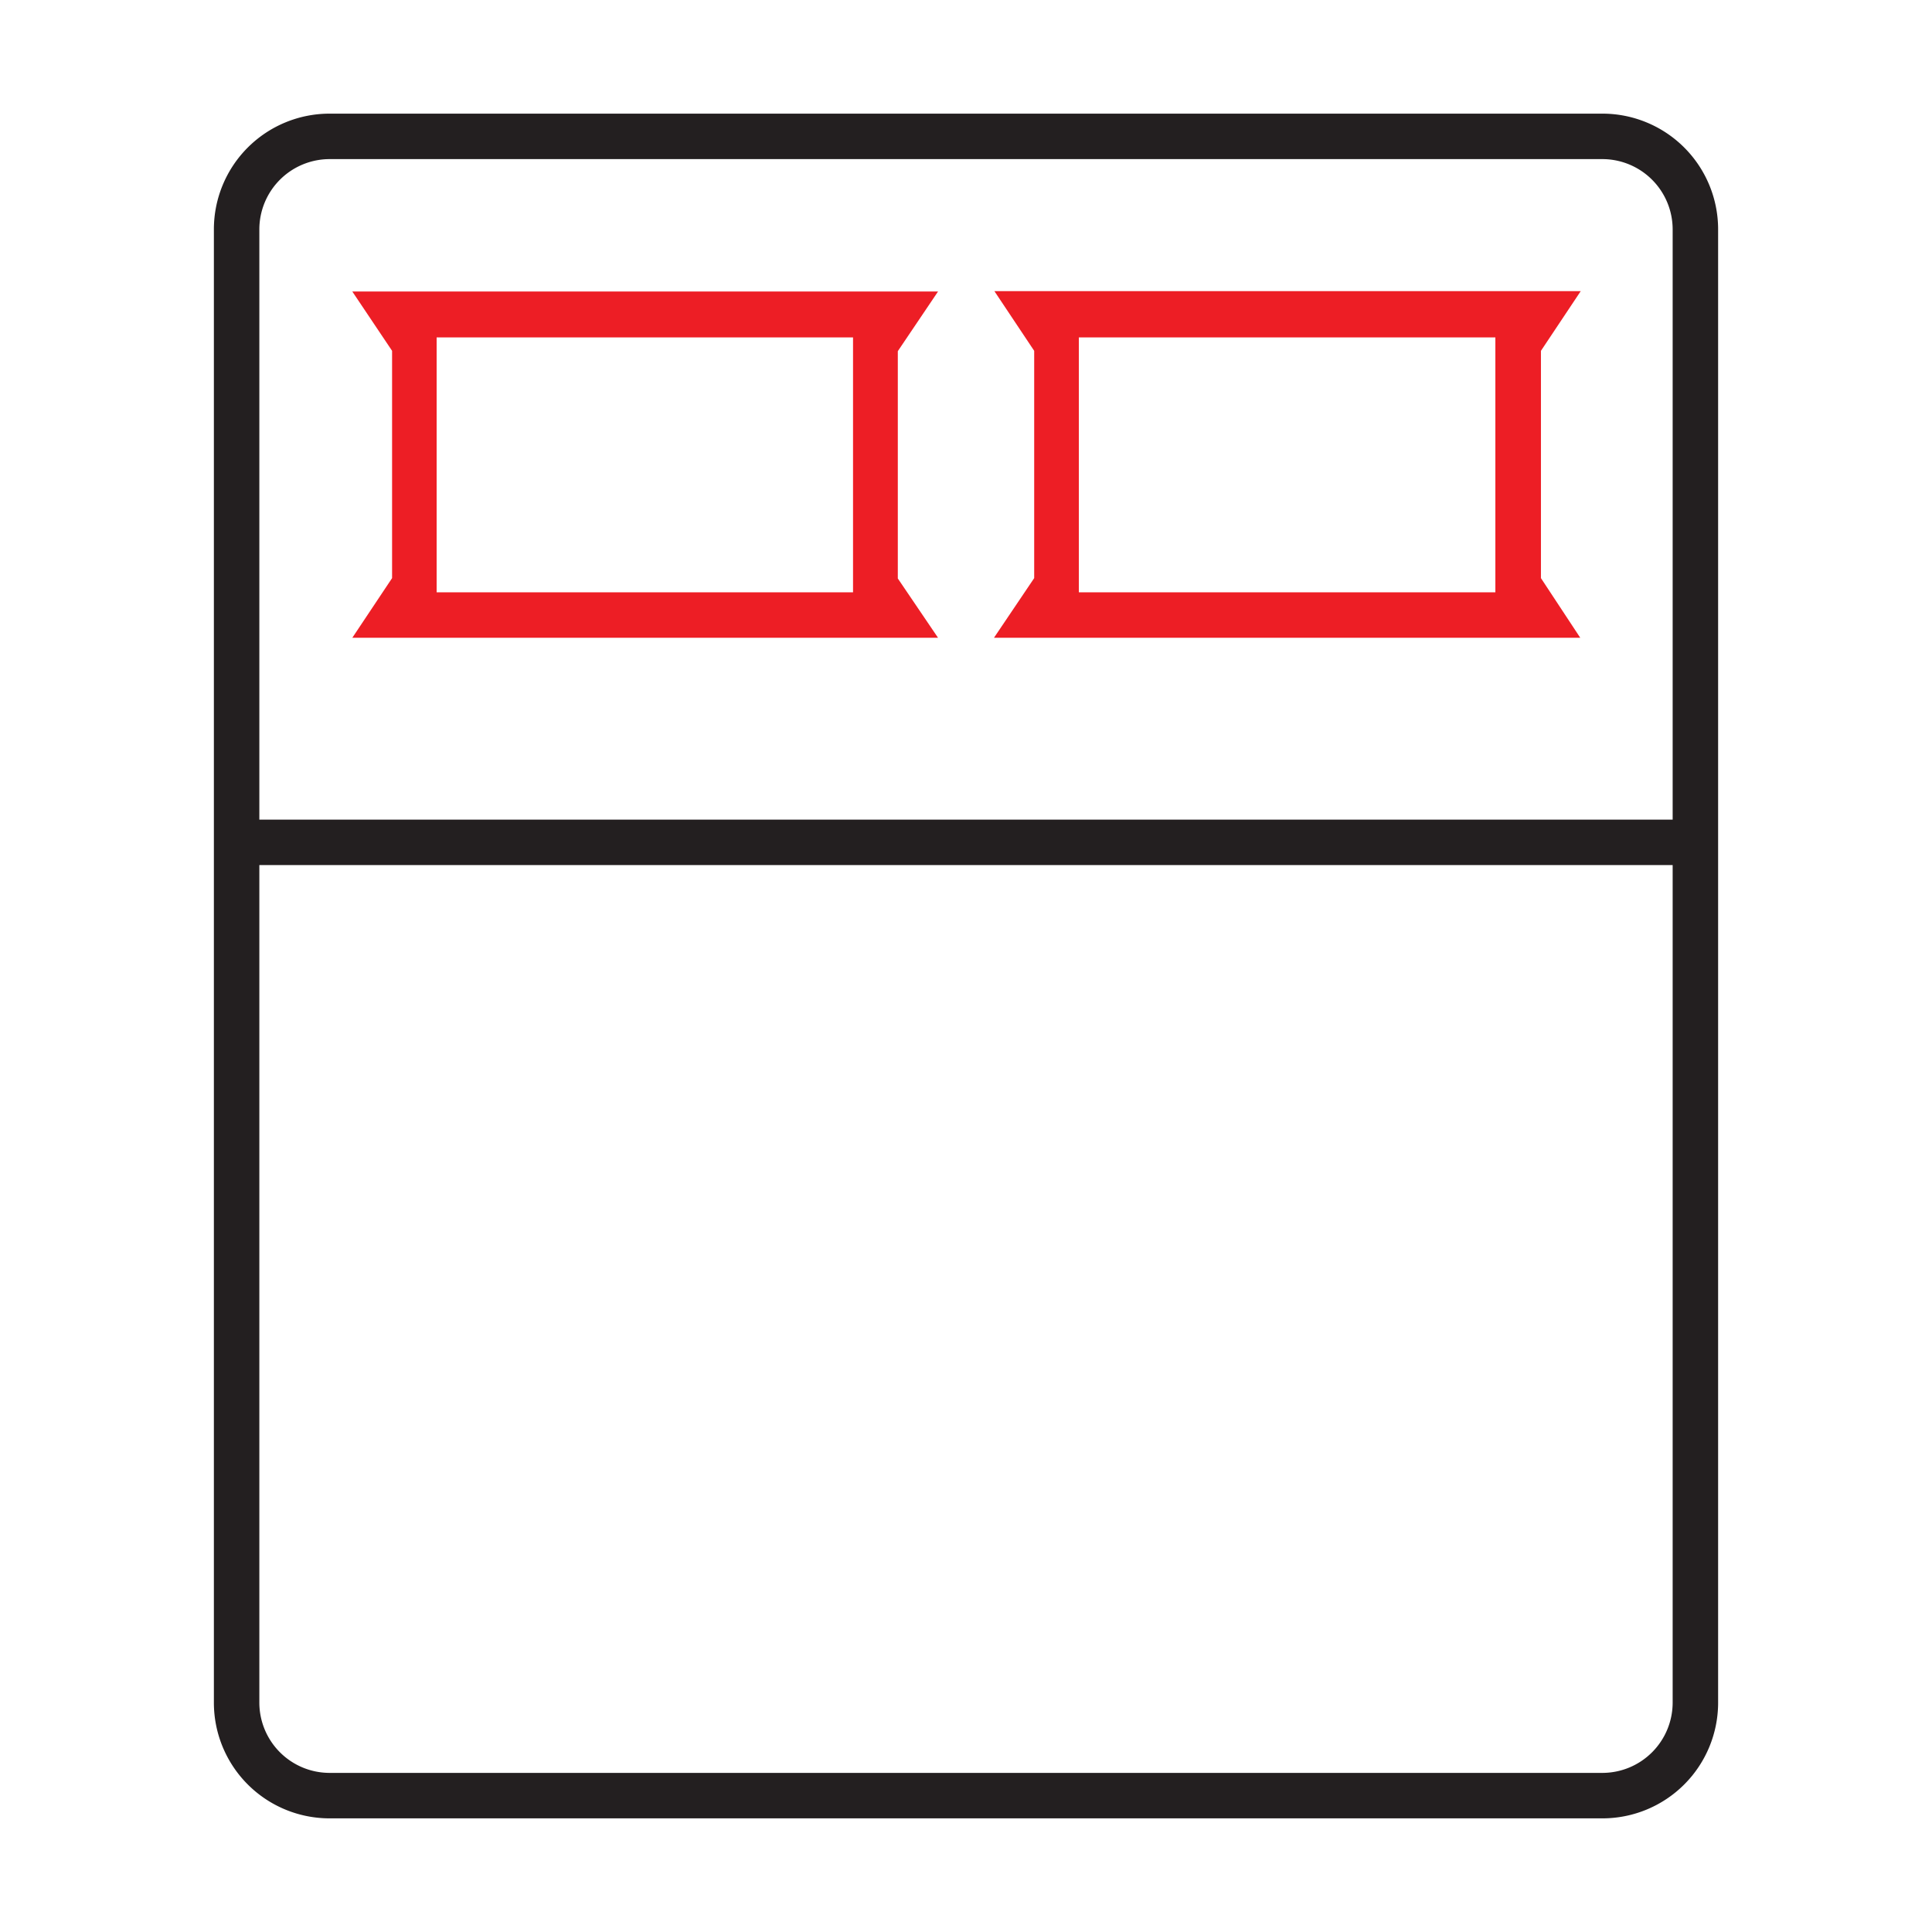
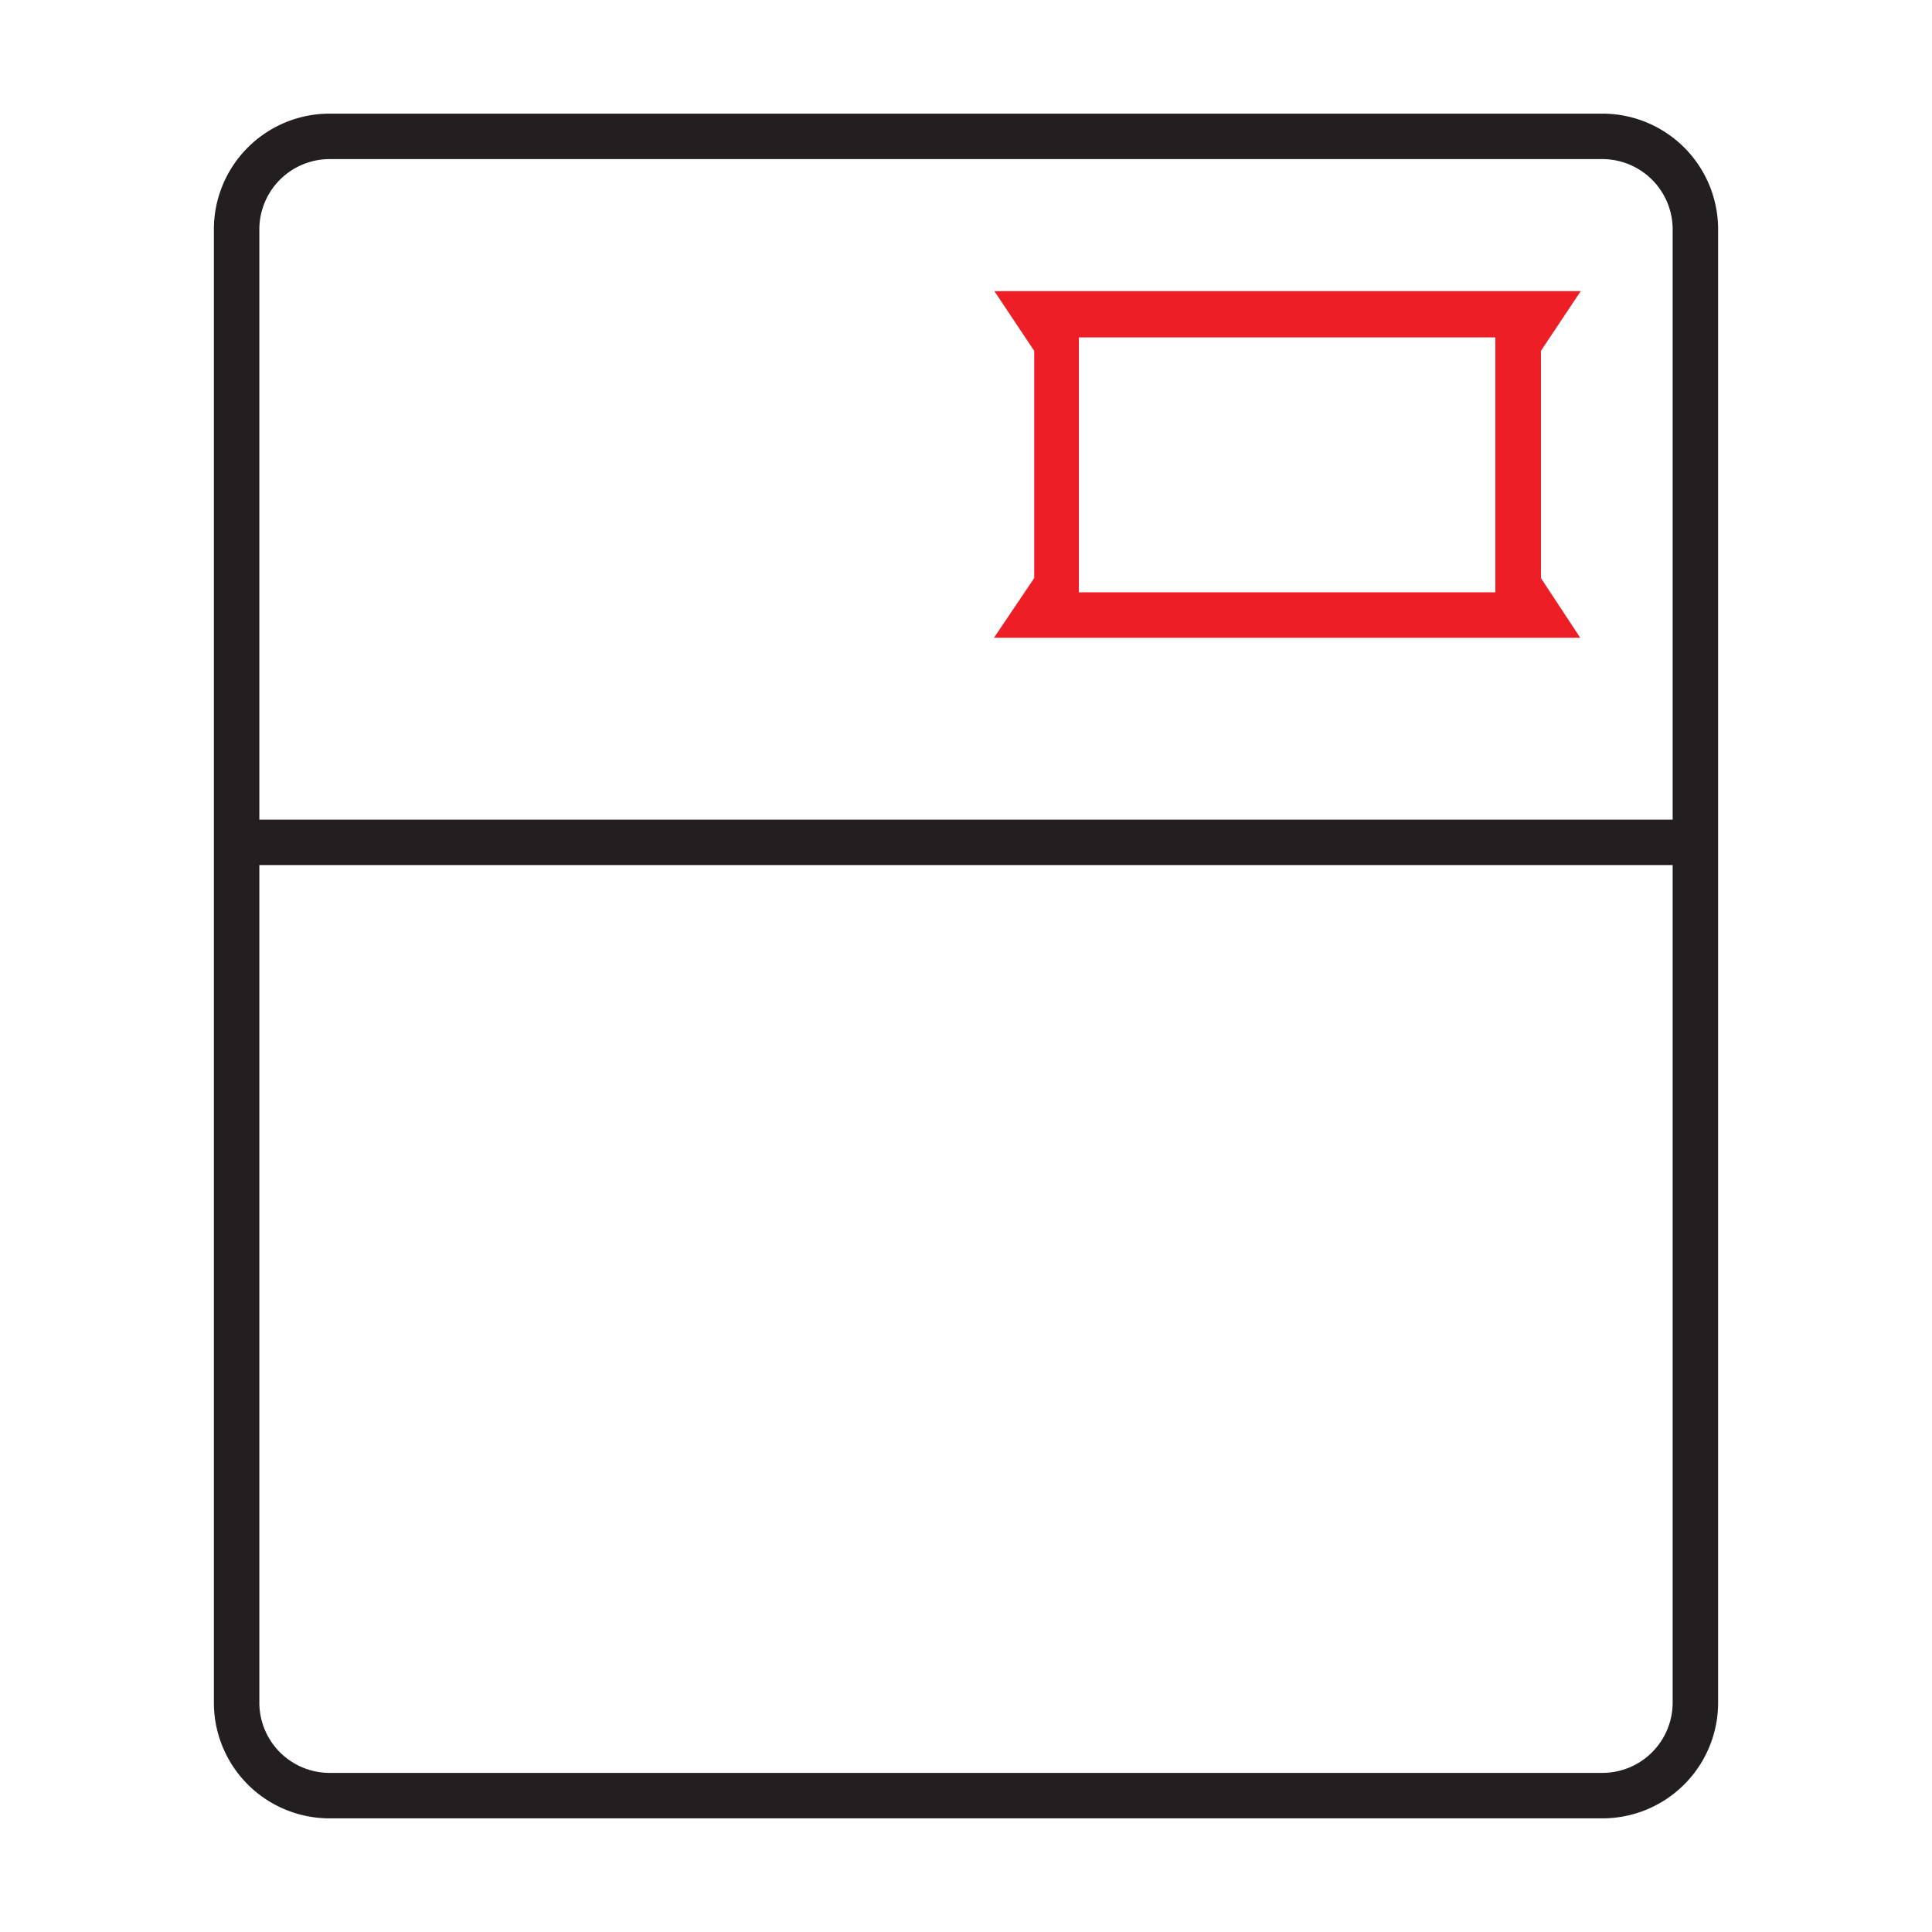
<svg xmlns="http://www.w3.org/2000/svg" viewBox="0 0 170 170" data-name="Layer 1" id="Layer_1">
  <defs>
    <style>.cls-1{fill:#ed1e25;}.cls-2{fill:#231f20;}</style>
  </defs>
-   <path d="M82.54,56.12H31l3.5-5.25v-20L31,25.65H82.54L79,30.9v20Zm-44.12-4H75.06l0,0,0-22.43H38.42l0,0Z" class="cls-1" />
  <path d="M139.05,56.12H87.46L91,50.87v-20l-3.5-5.25h51.59l-3.5,5.25v20Zm-44.12-4h36.65l0,0,0-22.43H94.93l0,0Z" class="cls-1" />
  <path d="M141,10H29A10.18,10.18,0,0,0,18.82,20.18V72.12h0v4h0v73.7A10.18,10.18,0,0,0,29,160H141a10.18,10.18,0,0,0,10.18-10.18V20.18A10.18,10.18,0,0,0,141,10ZM22.82,20.18A6.19,6.19,0,0,1,29,14H141a6.19,6.19,0,0,1,6.18,6.18V72.12H22.82ZM141,156H29a6.19,6.19,0,0,1-6.18-6.18V76.12H147.18v73.7A6.19,6.19,0,0,1,141,156Z" class="cls-2" />
</svg>